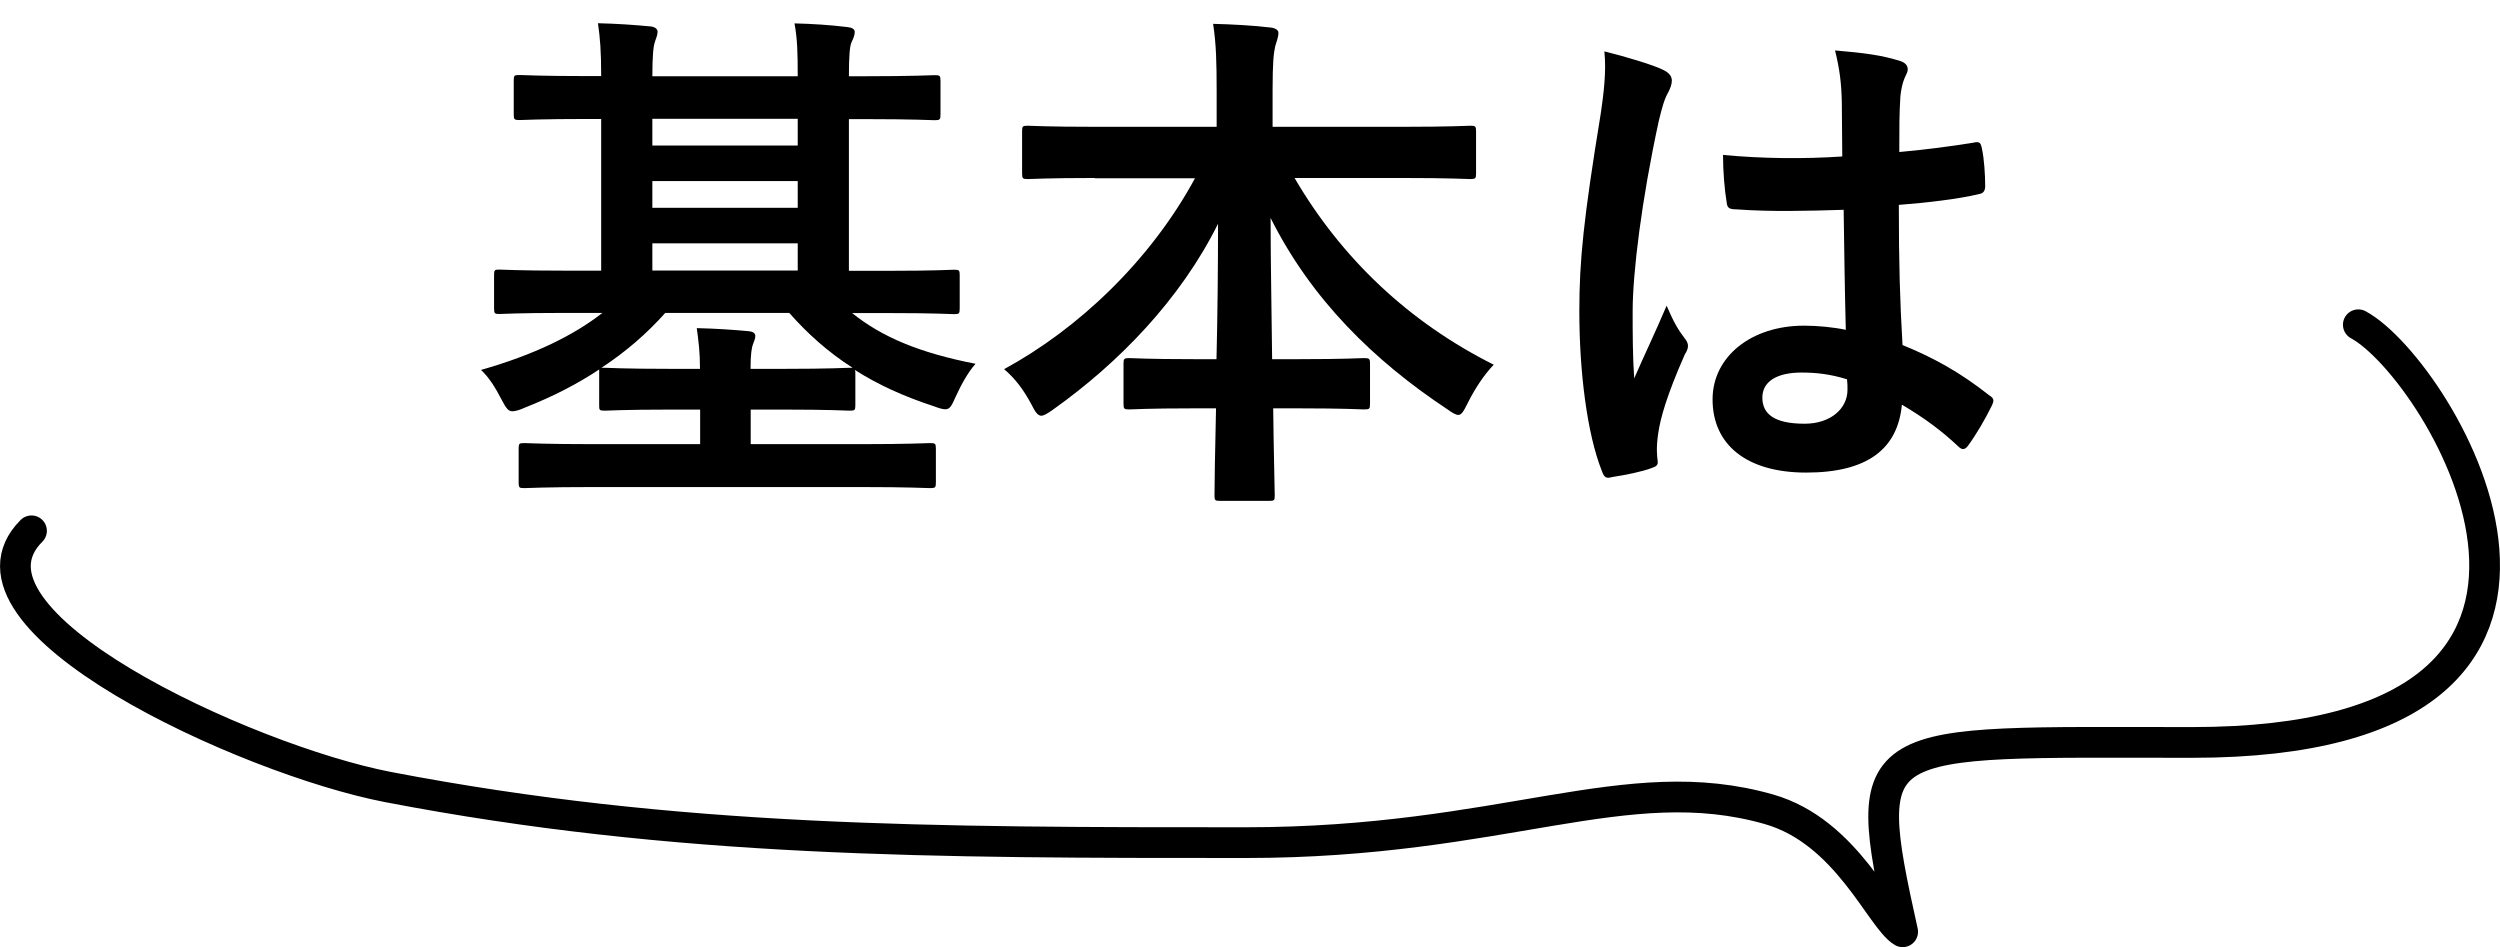
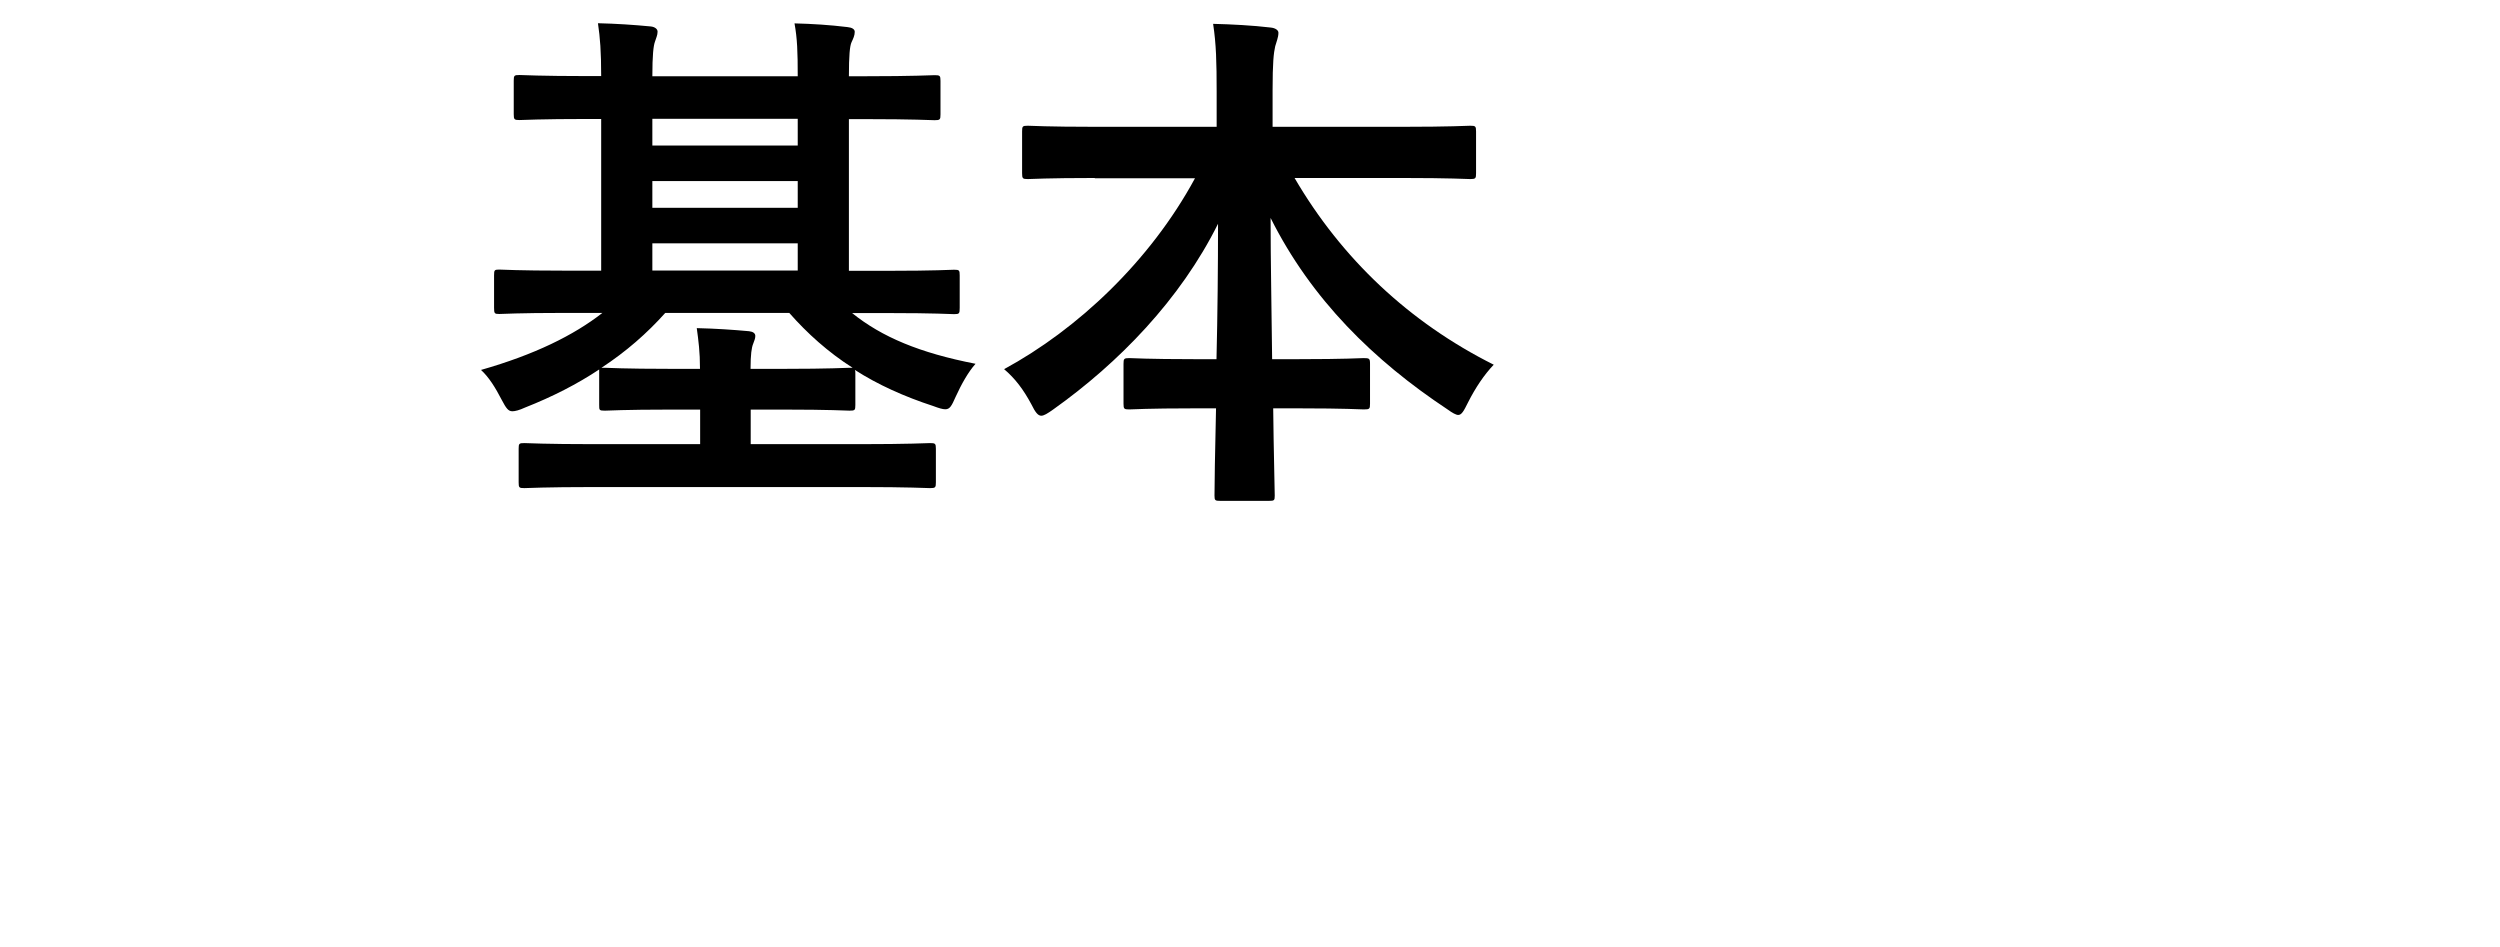
<svg xmlns="http://www.w3.org/2000/svg" height="61.635" viewBox="0 0 16.268 6.163" width="162.683">
  <path d="m3.674 2.036c-.303 0-.405.007-.425.007-.031 0-.034-.003-.034-.041v-.211c0-.034.003-.037.034-.037.021 0 .123.007.425.007h.238v-.987h-.082c-.316 0-.429.007-.449.007-.034 0-.038-.003-.038-.038v-.218c0-.034.003-.037.038-.037.021 0 .133.007.449.007h.082c0-.16-.007-.249-.021-.344.123.003.228.01.344.021.027.003.044.017.044.034 0 .024-.01.041-.017.065-.01.027-.017.088-.017.225h.946c0-.16-.003-.245-.021-.344.119.003.228.01.344.024.031.003.048.014.048.031 0 .024-.01.044-.021.068s-.017.085-.017.221h.105c.32 0 .429-.007.453-.007.034 0 .038.003.038.037v.218c0 .034-.003.038-.038.038-.024 0-.133-.007-.453-.007h-.105v.987h.259c.303 0 .405-.007.425-.007.034 0 .037.003.037.037v.211c0 .038-.003.041-.037.041-.021 0-.123-.007-.425-.007h-.238c.194.156.439.259.803.33-.048.054-.092.133-.129.214-.027.061-.038.082-.068.082-.017 0-.041-.007-.078-.021-.187-.061-.361-.139-.51-.235.003.007.003.013.003.024v.204c0 .034-.003.037-.038.037-.021 0-.126-.007-.429-.007h-.214v.225h.708c.327 0 .436-.007.459-.007.034 0 .038.003.038.037v.218c0 .034-.003.038-.038.038-.024 0-.133-.007-.459-.007h-1.725c-.323 0-.436.007-.456.007-.034 0-.037-.003-.037-.038v-.218c0-.034.003-.037.037-.037.021 0 .133.007.456.007h.688v-.225h-.19c-.306 0-.409.007-.429.007-.038 0-.038-.003-.038-.037v-.231c-.143.095-.303.177-.483.248-.037.017-.064.024-.082.024-.027 0-.041-.021-.068-.072-.044-.085-.085-.15-.136-.197.347-.099.603-.225.79-.371h-.245zm.262.357c.02 0 .123.007.429.007h.19c0-.112-.01-.184-.021-.265.126.003.228.01.34.02.027.003.041.014.041.031s-.007.031-.014.051c-.01.024-.017.068-.017.163h.214c.303 0 .408-.007.429-.007h.021c-.16-.102-.296-.225-.412-.357h-.807c-.119.133-.255.252-.415.357h.021zm1.255-1.446v-.174h-.946v.174zm0 .405v-.174h-.946v.174zm0 .408v-.177h-.946v.177z" />
  <path d="m7.125 1.158c-.31 0-.416.007-.436.007-.034 0-.038-.003-.038-.038v-.272c0-.034.003-.037.038-.037.02 0 .125.007.436.007h.792v-.228c0-.194-.003-.31-.023-.442.122.003.255.01.374.024.031.003.051.017.051.034 0 .031-.014.061-.021.088-.01.044-.017.106-.017.286v.238h.847c.31 0 .418-.007.439-.007.034 0 .038.003.038.037v.272c0 .034-.003.038-.038.038-.021 0-.129-.007-.439-.007h-.704c.306.524.745.939 1.296 1.215-.062.065-.119.15-.167.245-.027.054-.041.082-.064.082-.014 0-.038-.013-.071-.037-.477-.316-.885-.715-1.15-1.245 0 .282.007.616.01.919h.177c.3 0 .398-.007.419-.007.037 0 .041.003.041.038v.259c0 .034-.003.037-.041.037-.021 0-.119-.007-.419-.007h-.17c.003.289.01.51.01.568 0 .031-.003.034-.038.034h-.316c-.034 0-.038-.003-.038-.034 0-.058.003-.279.01-.568h-.146c-.3 0-.398.007-.418.007-.034 0-.038-.003-.038-.037v-.259c0-.034.003-.038.038-.038.02 0 .119.007.418.007h.149c.007-.289.01-.602.01-.881-.245.493-.646.905-1.072 1.208-.038.027-.061.041-.078.041-.021 0-.038-.02-.065-.075-.051-.095-.105-.167-.177-.228.477-.259.949-.701 1.242-1.242h-.653z" />
-   <path d="m10.828.457c.037.02.051.041.051.068 0 .024-.01.048-.023.075-.024.041-.038.088-.062.187-.112.514-.17.99-.17 1.239 0 .136 0 .292.01.436.068-.156.139-.303.211-.473.047.109.075.157.119.214.013.017.02.031.02.048s-.007.034-.02.054c-.119.269-.16.418-.174.517-.014.095-.007.146-.003.18.003.024-.01.034-.041.044-.065.024-.164.044-.255.058-.038.01-.051.007-.068-.041-.096-.242-.146-.646-.146-1.038 0-.327.027-.599.14-1.29.017-.119.037-.265.023-.401.136.034.32.088.388.123zm1.17.908c-.231.007-.47.014-.701-.003-.044 0-.058-.01-.061-.044-.014-.082-.024-.204-.024-.31.255.024.521.027.776.01 0-.123-.003-.231-.003-.357-.003-.123-.014-.211-.044-.333.197.017.299.031.412.065.037.01.061.027.061.058 0 .017-.007.027-.021.058-.013.031-.023.075-.027.119-.007.116-.007.204-.007.361.16-.014.337-.037.483-.061.041-.01.048.003.055.041.014.061.021.17.021.242 0 .031-.014.048-.038.051-.123.031-.347.058-.524.071 0 .381.007.619.024.912.201.082.374.177.564.327.031.02.034.031.017.068-.044.089-.099.184-.156.262-.01.013-.021.02-.031.02s-.021-.007-.031-.017c-.105-.099-.218-.184-.367-.272-.027.286-.221.442-.623.442-.391 0-.609-.184-.609-.476 0-.279.252-.48.595-.48.089 0 .191.01.272.027-.007-.262-.01-.51-.014-.779zm-.275 1.059c-.16 0-.255.058-.255.163s.075.17.275.17c.17 0 .279-.099.279-.221 0-.024 0-.041-.003-.068-.109-.034-.201-.044-.296-.044z" />
-   <path d="m15.346 2.113c.537.29 2.005 2.718-1.081 2.718-2.102 0-2.174-.072-1.884 1.232-.143-.084-.362-.652-.87-.797-.93-.266-1.724.217-3.406.217-2.029 0-3.696 0-5.581-.362-.923-.178-2.899-1.087-2.319-1.667" fill="none" stroke="#000" stroke-linecap="round" stroke-linejoin="round" stroke-width=".2" />
</svg>